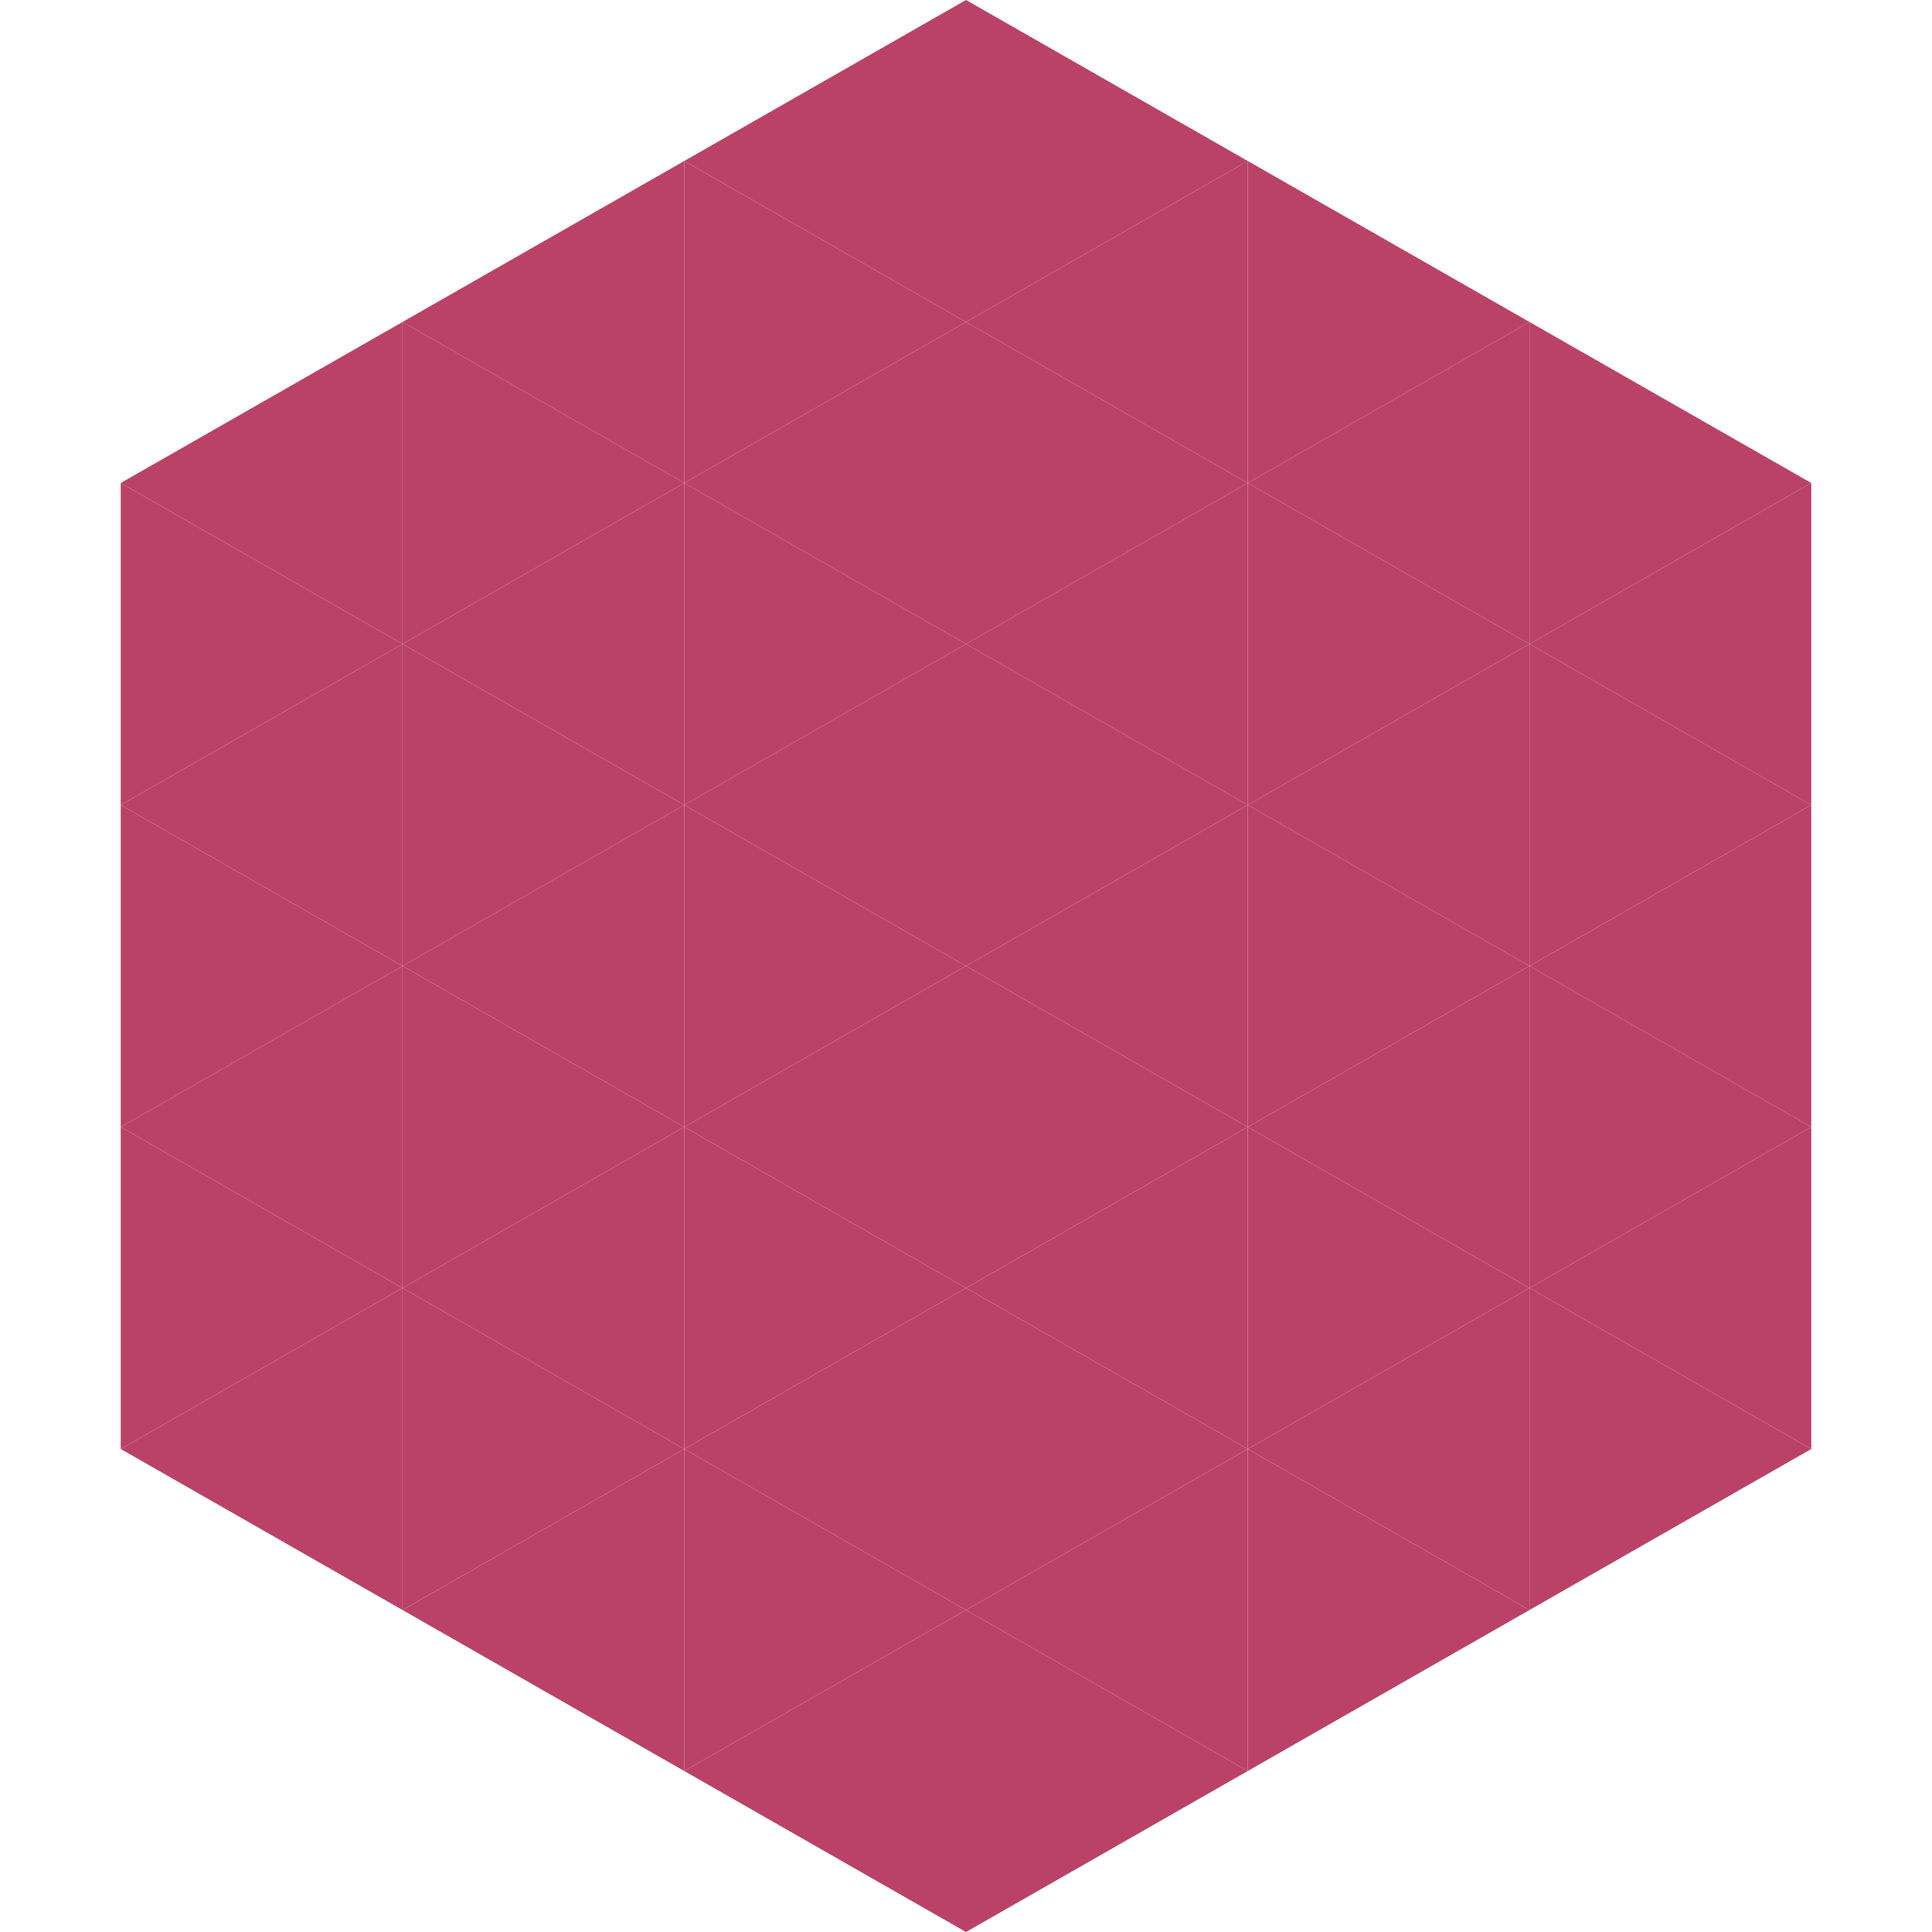
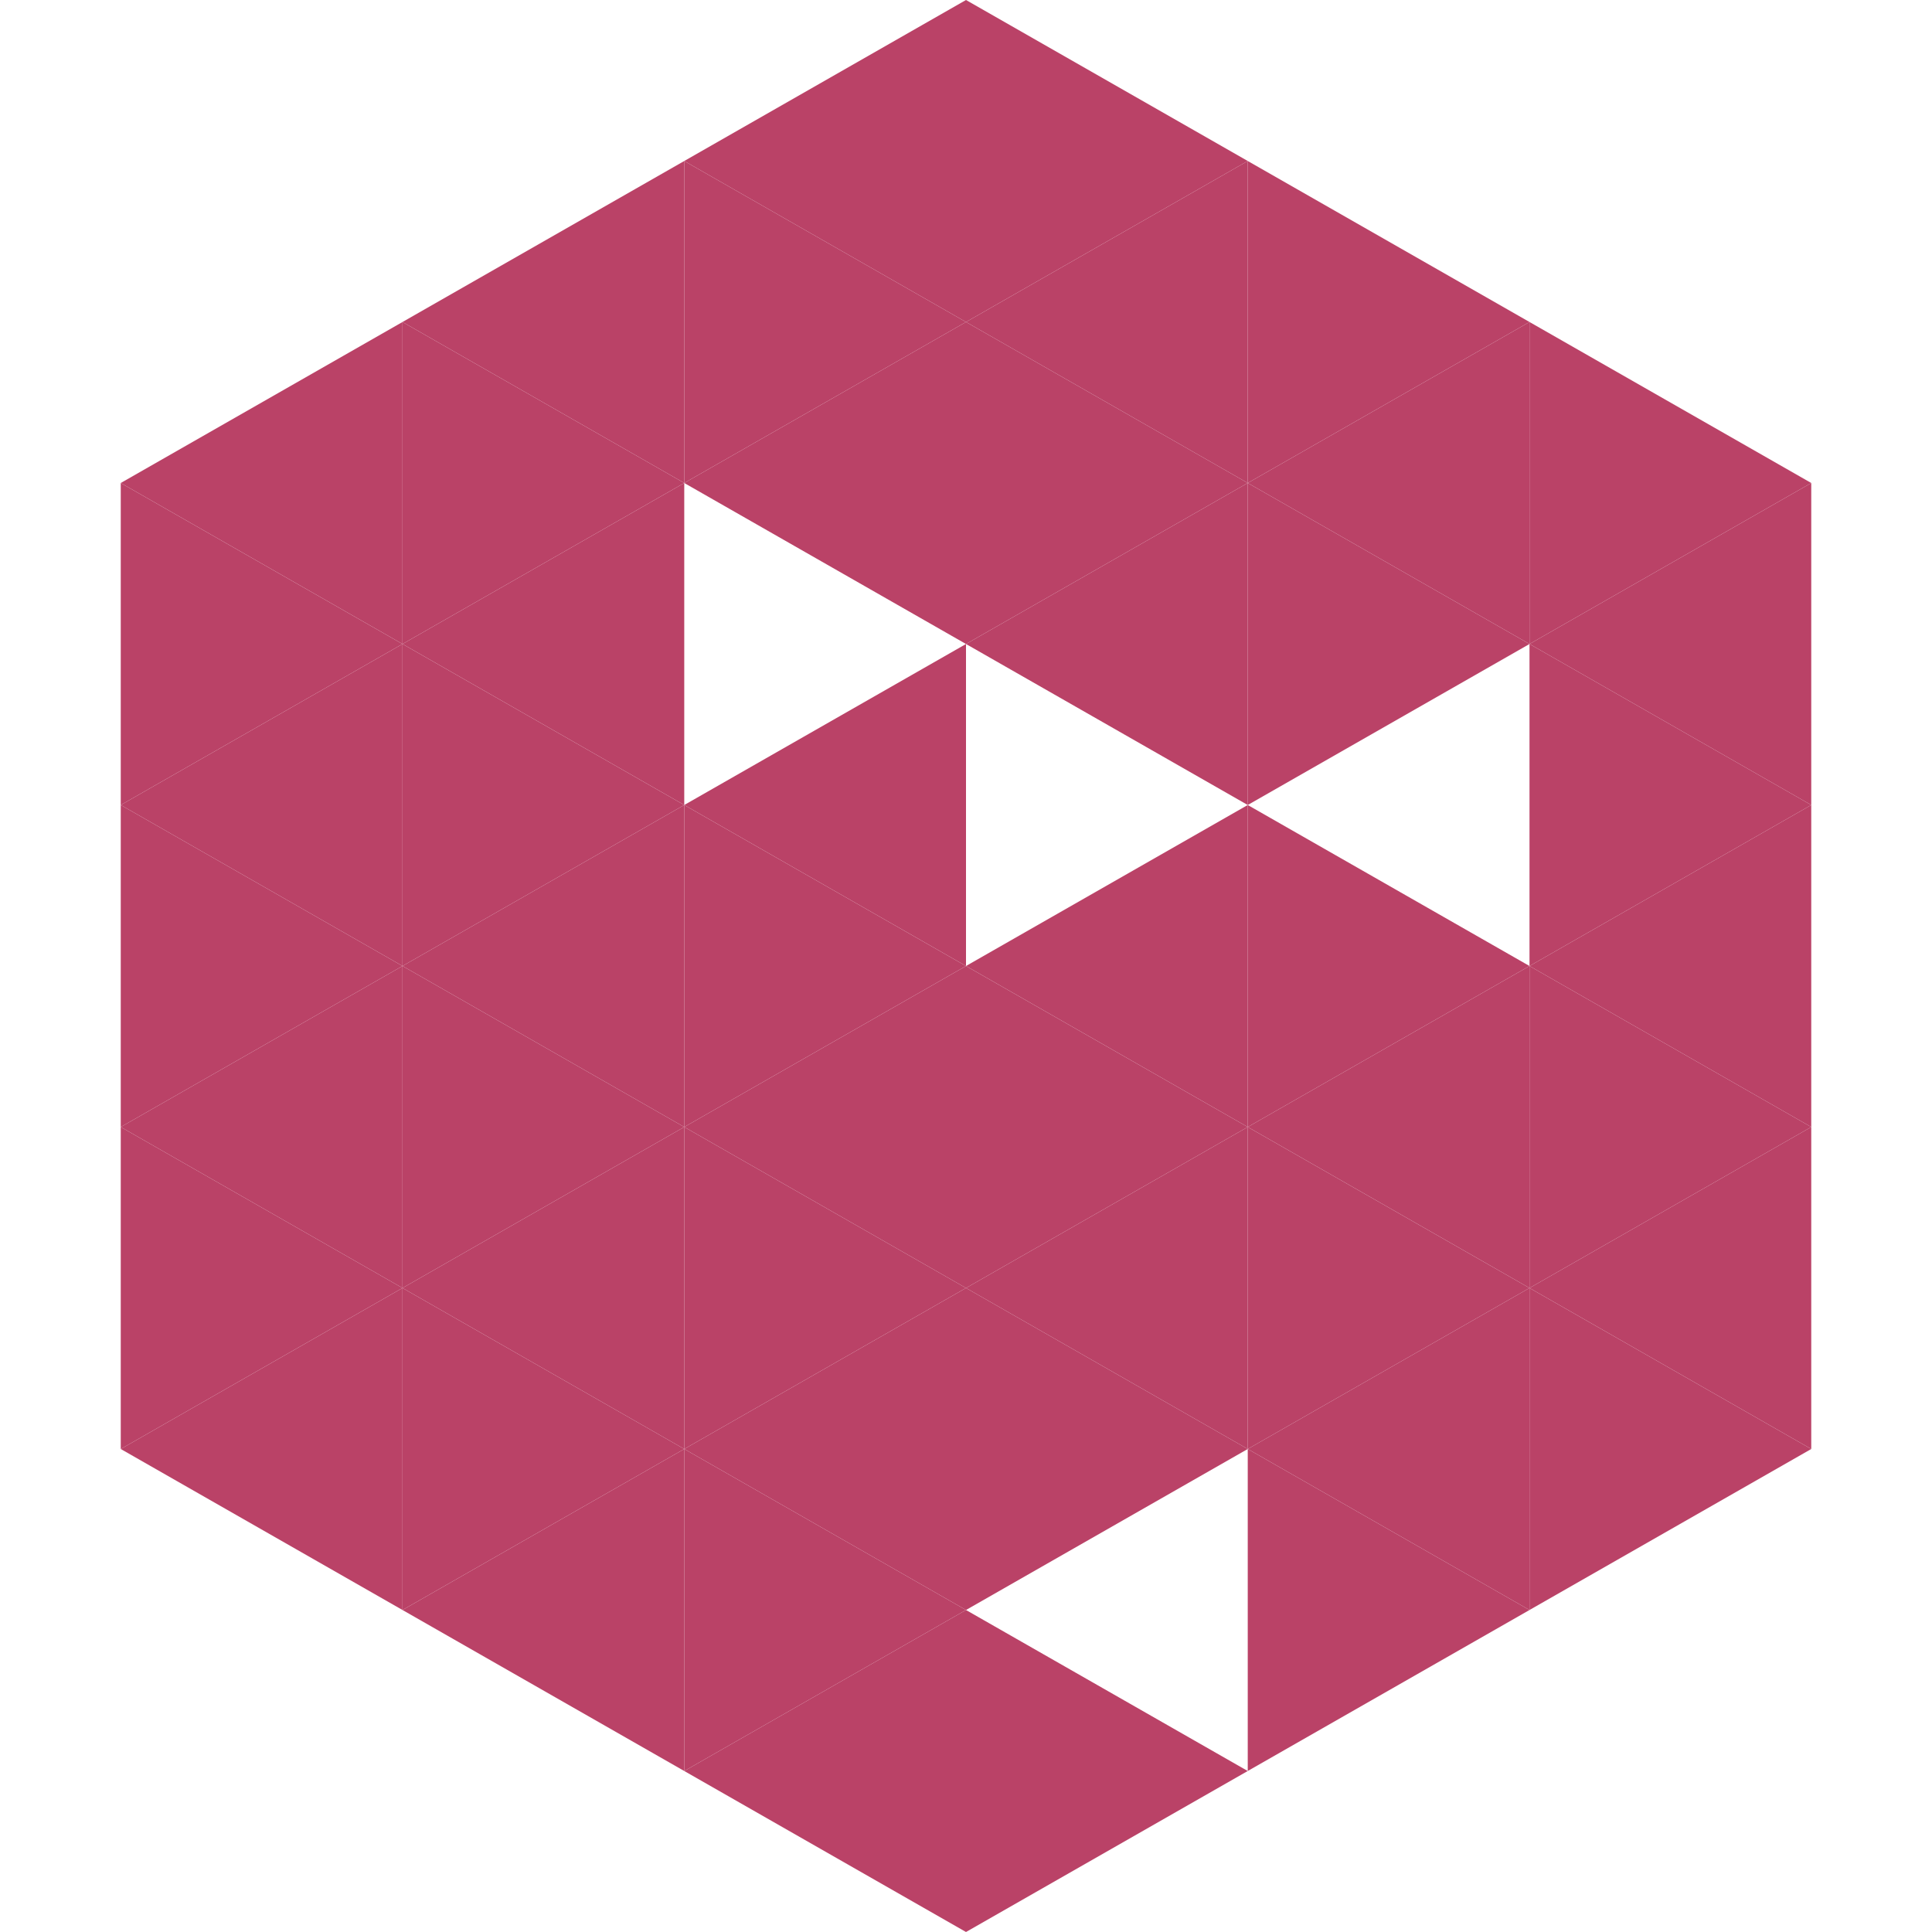
<svg xmlns="http://www.w3.org/2000/svg" width="240" height="240">
  <polygon points="50,40 15,60 50,80" style="fill:rgb(186,66,103)" />
  <polygon points="190,40 225,60 190,80" style="fill:rgb(186,66,103)" />
  <polygon points="15,60 50,80 15,100" style="fill:rgb(186,66,103)" />
  <polygon points="225,60 190,80 225,100" style="fill:rgb(186,66,103)" />
  <polygon points="50,80 15,100 50,120" style="fill:rgb(186,66,103)" />
  <polygon points="190,80 225,100 190,120" style="fill:rgb(186,66,103)" />
  <polygon points="15,100 50,120 15,140" style="fill:rgb(186,66,103)" />
  <polygon points="225,100 190,120 225,140" style="fill:rgb(186,66,103)" />
  <polygon points="50,120 15,140 50,160" style="fill:rgb(186,66,103)" />
  <polygon points="190,120 225,140 190,160" style="fill:rgb(186,66,103)" />
  <polygon points="15,140 50,160 15,180" style="fill:rgb(186,66,103)" />
  <polygon points="225,140 190,160 225,180" style="fill:rgb(186,66,103)" />
  <polygon points="50,160 15,180 50,200" style="fill:rgb(186,66,103)" />
  <polygon points="190,160 225,180 190,200" style="fill:rgb(186,66,103)" />
  <polygon points="15,180 50,200 15,220" style="fill:rgb(255,255,255); fill-opacity:0" />
  <polygon points="225,180 190,200 225,220" style="fill:rgb(255,255,255); fill-opacity:0" />
  <polygon points="50,0 85,20 50,40" style="fill:rgb(255,255,255); fill-opacity:0" />
  <polygon points="190,0 155,20 190,40" style="fill:rgb(255,255,255); fill-opacity:0" />
  <polygon points="85,20 50,40 85,60" style="fill:rgb(186,66,103)" />
  <polygon points="155,20 190,40 155,60" style="fill:rgb(186,66,103)" />
  <polygon points="50,40 85,60 50,80" style="fill:rgb(186,66,103)" />
  <polygon points="190,40 155,60 190,80" style="fill:rgb(186,66,103)" />
  <polygon points="85,60 50,80 85,100" style="fill:rgb(186,66,103)" />
  <polygon points="155,60 190,80 155,100" style="fill:rgb(186,66,103)" />
  <polygon points="50,80 85,100 50,120" style="fill:rgb(186,66,103)" />
-   <polygon points="190,80 155,100 190,120" style="fill:rgb(186,66,103)" />
  <polygon points="85,100 50,120 85,140" style="fill:rgb(186,66,103)" />
  <polygon points="155,100 190,120 155,140" style="fill:rgb(186,66,103)" />
  <polygon points="50,120 85,140 50,160" style="fill:rgb(186,66,103)" />
  <polygon points="190,120 155,140 190,160" style="fill:rgb(186,66,103)" />
  <polygon points="85,140 50,160 85,180" style="fill:rgb(186,66,103)" />
  <polygon points="155,140 190,160 155,180" style="fill:rgb(186,66,103)" />
  <polygon points="50,160 85,180 50,200" style="fill:rgb(186,66,103)" />
  <polygon points="190,160 155,180 190,200" style="fill:rgb(186,66,103)" />
  <polygon points="85,180 50,200 85,220" style="fill:rgb(186,66,103)" />
  <polygon points="155,180 190,200 155,220" style="fill:rgb(186,66,103)" />
  <polygon points="120,0 85,20 120,40" style="fill:rgb(186,66,103)" />
  <polygon points="120,0 155,20 120,40" style="fill:rgb(186,66,103)" />
  <polygon points="85,20 120,40 85,60" style="fill:rgb(186,66,103)" />
  <polygon points="155,20 120,40 155,60" style="fill:rgb(186,66,103)" />
  <polygon points="120,40 85,60 120,80" style="fill:rgb(186,66,103)" />
  <polygon points="120,40 155,60 120,80" style="fill:rgb(186,66,103)" />
-   <polygon points="85,60 120,80 85,100" style="fill:rgb(186,66,103)" />
  <polygon points="155,60 120,80 155,100" style="fill:rgb(186,66,103)" />
  <polygon points="120,80 85,100 120,120" style="fill:rgb(186,66,103)" />
-   <polygon points="120,80 155,100 120,120" style="fill:rgb(186,66,103)" />
  <polygon points="85,100 120,120 85,140" style="fill:rgb(186,66,103)" />
  <polygon points="155,100 120,120 155,140" style="fill:rgb(186,66,103)" />
  <polygon points="120,120 85,140 120,160" style="fill:rgb(186,66,103)" />
  <polygon points="120,120 155,140 120,160" style="fill:rgb(186,66,103)" />
  <polygon points="85,140 120,160 85,180" style="fill:rgb(186,66,103)" />
  <polygon points="155,140 120,160 155,180" style="fill:rgb(186,66,103)" />
  <polygon points="120,160 85,180 120,200" style="fill:rgb(186,66,103)" />
  <polygon points="120,160 155,180 120,200" style="fill:rgb(186,66,103)" />
  <polygon points="85,180 120,200 85,220" style="fill:rgb(186,66,103)" />
-   <polygon points="155,180 120,200 155,220" style="fill:rgb(186,66,103)" />
  <polygon points="120,200 85,220 120,240" style="fill:rgb(186,66,103)" />
  <polygon points="120,200 155,220 120,240" style="fill:rgb(186,66,103)" />
-   <polygon points="85,220 120,240 85,260" style="fill:rgb(255,255,255); fill-opacity:0" />
  <polygon points="155,220 120,240 155,260" style="fill:rgb(255,255,255); fill-opacity:0" />
</svg>